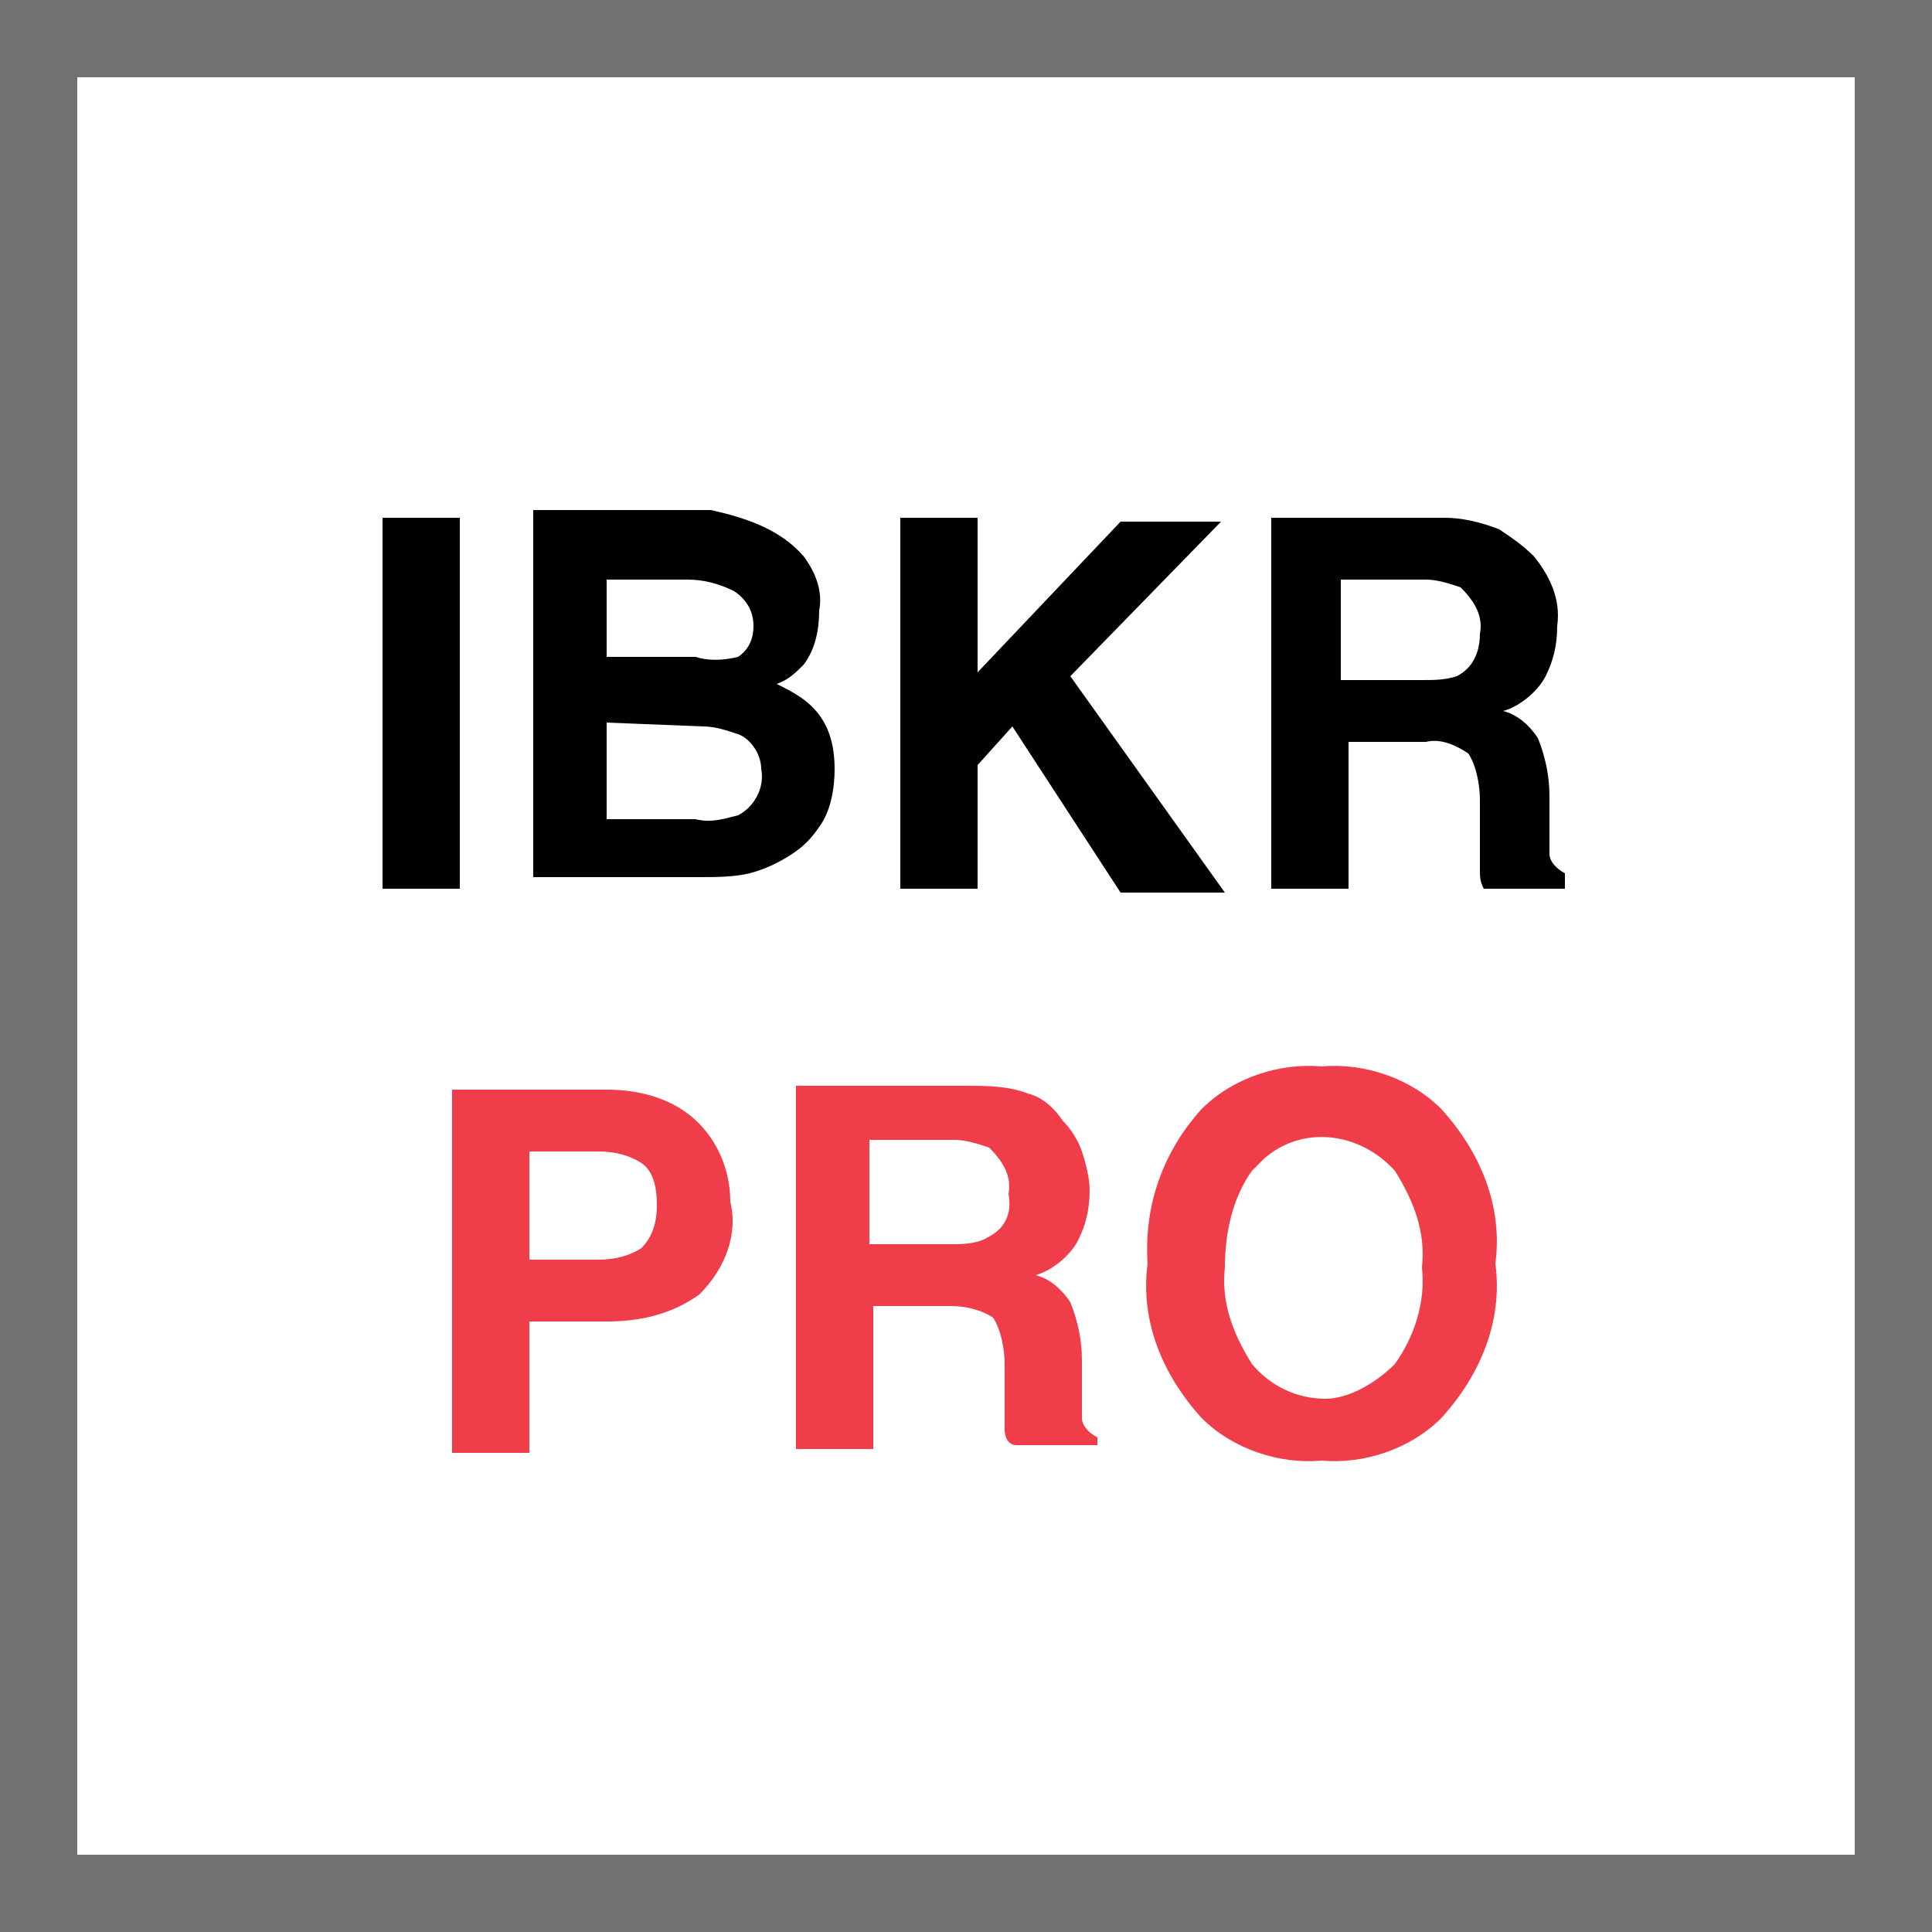
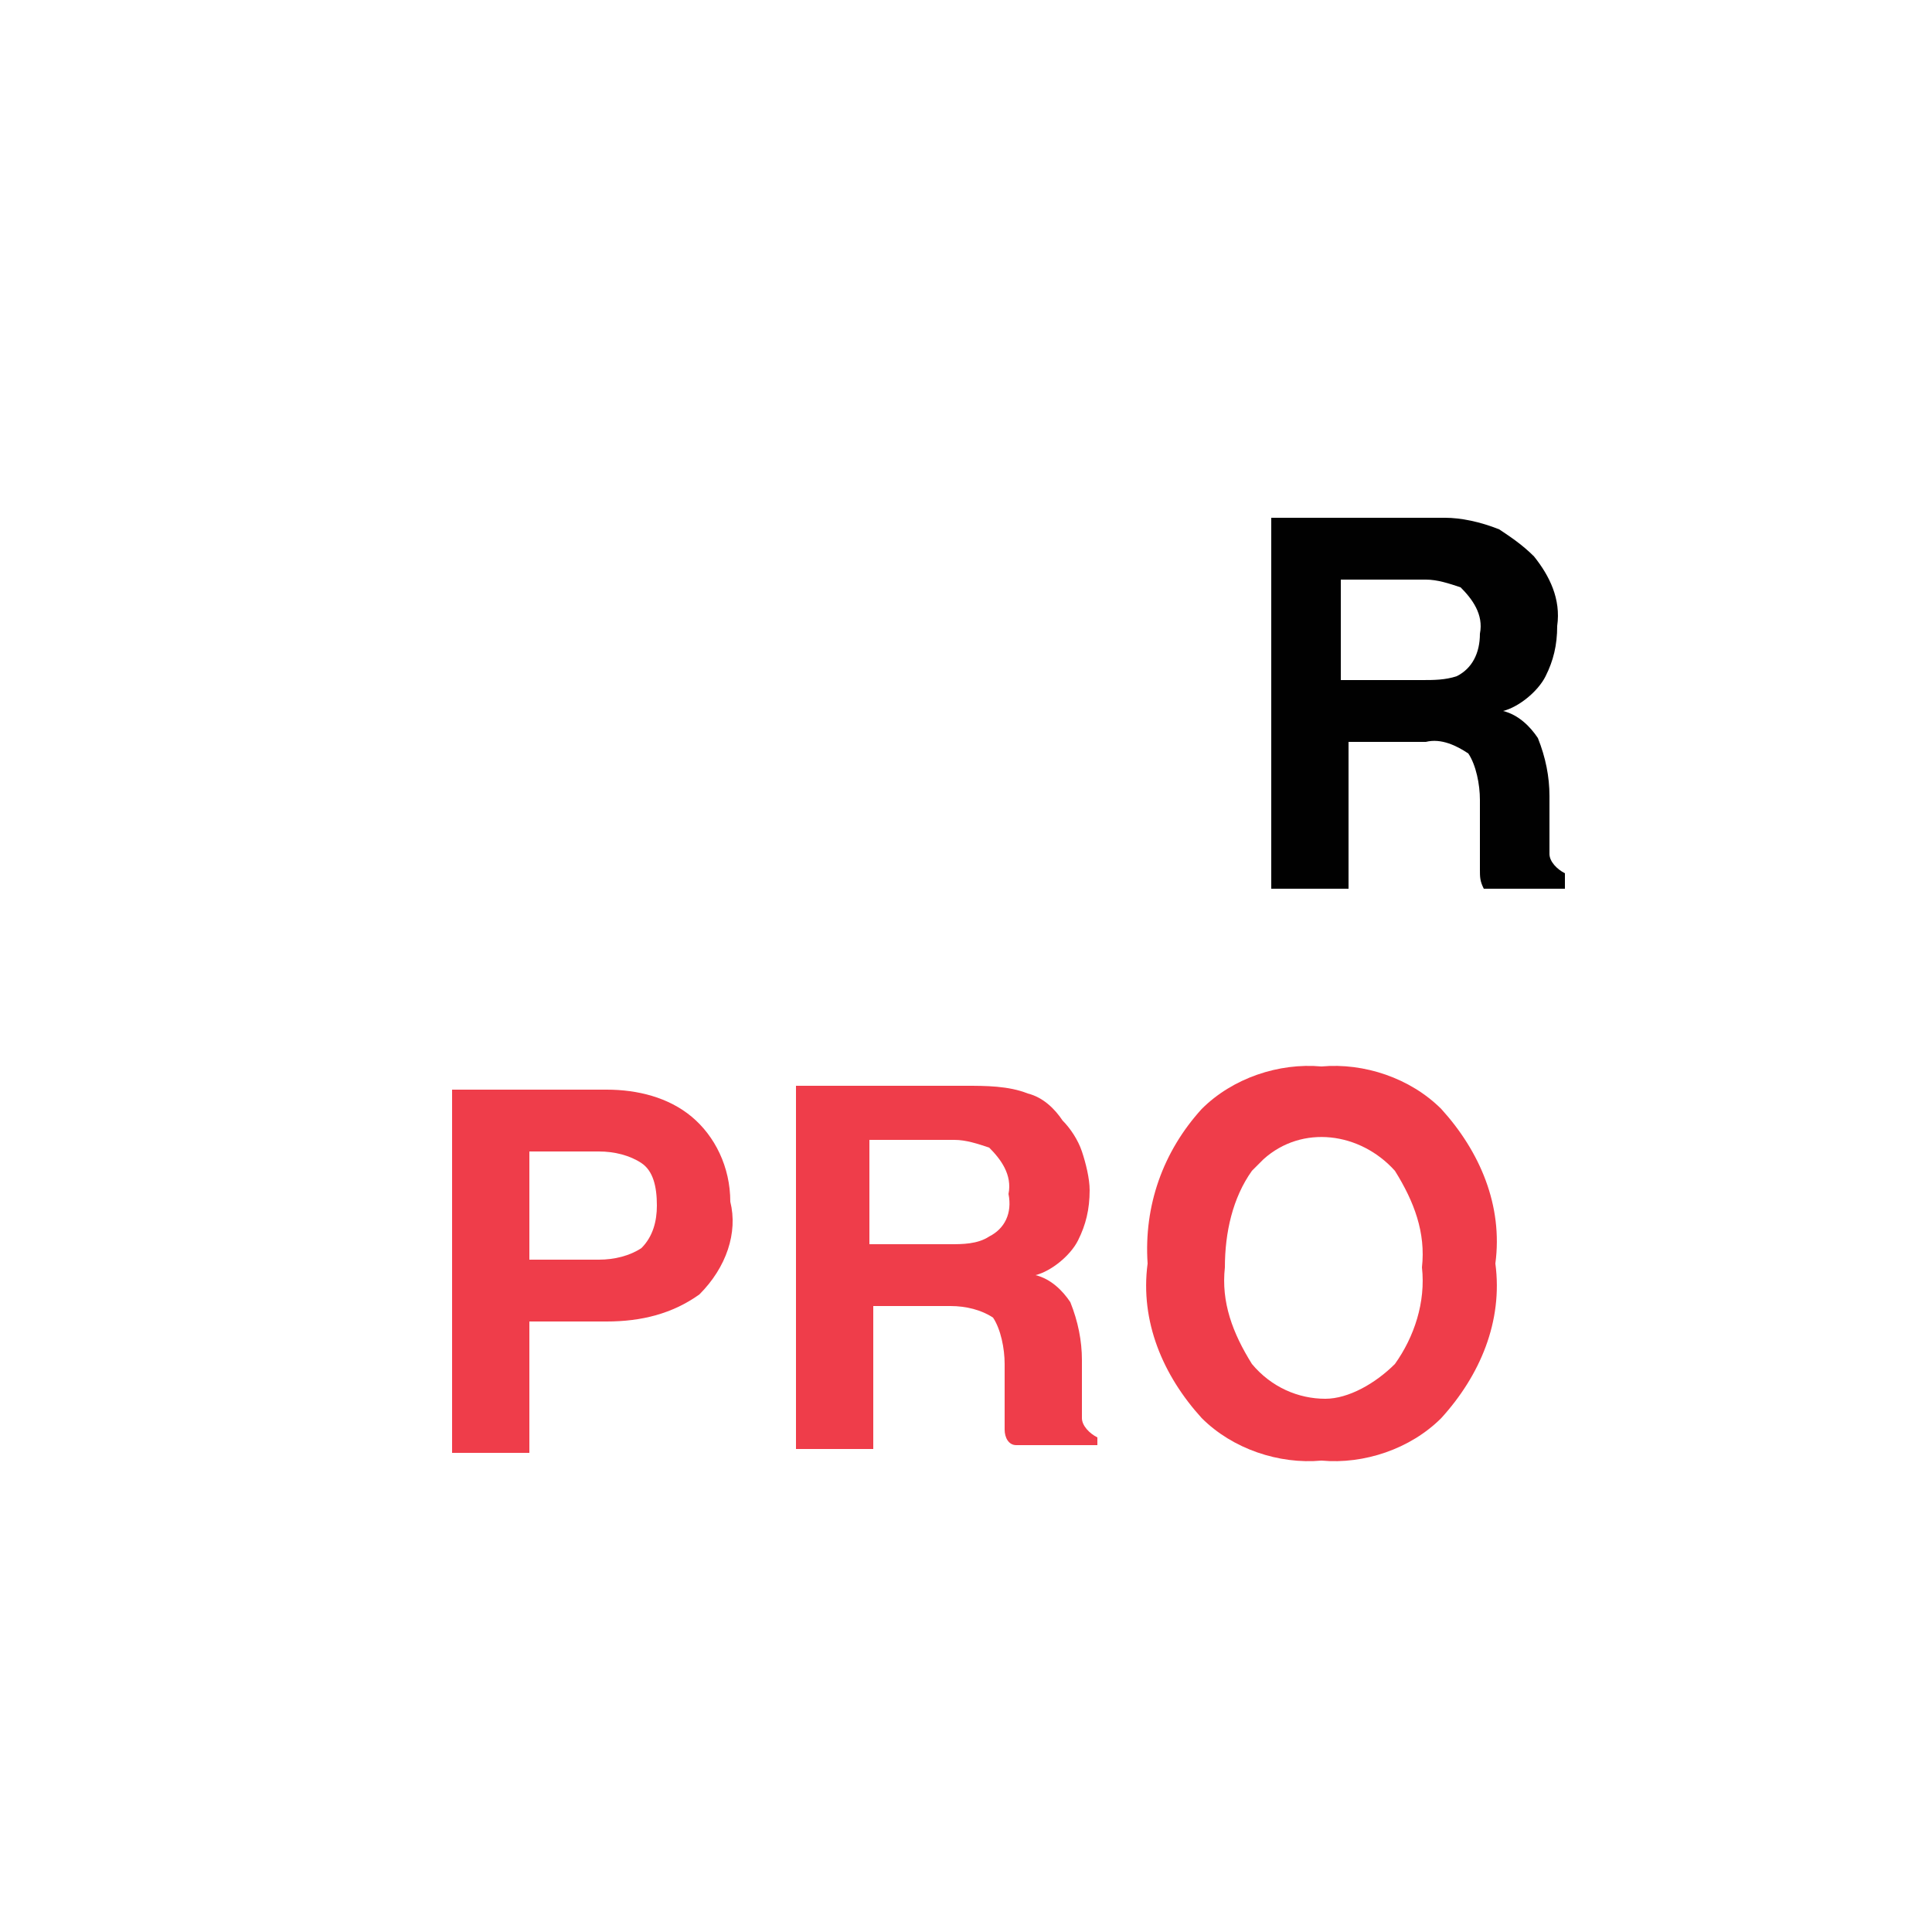
<svg xmlns="http://www.w3.org/2000/svg" version="1.1" id="Layer_1" x="0px" y="0px" viewBox="0 0 50 50" style="enable-background:new 0 0 50 50;" xml:space="preserve">
  <style type="text/css">
	.st0{fill:#717171;}
	.st1{fill:#010101;}
	.st2{fill:#EF3D4A;}
</style>
  <g>
-     <path class="st0" d="M50,50H0V0h50V50z M2,48h46V2H2V48z" />
-   </g>
-   <path class="st1" d="M11.9,23h-2v-9.6h2V23z" />
-   <path class="st1" d="M20.8,14.4c0.3,0.4,0.5,0.9,0.4,1.4c0,0.5-0.1,1-0.4,1.4c-0.2,0.2-0.4,0.4-0.7,0.5c0.4,0.2,0.8,0.4,1.1,0.8  c0.3,0.4,0.4,0.9,0.4,1.4c0,0.5-0.1,1.1-0.4,1.5c-0.2,0.3-0.4,0.5-0.7,0.7c-0.3,0.2-0.7,0.4-1.1,0.5c-0.4,0.1-0.9,0.1-1.3,0.1h-4.3  v-9.5h4.6C19.3,13.4,20.2,13.7,20.8,14.4z M15.7,15v2h2.3c0.3,0.1,0.7,0.1,1.1,0c0.3-0.2,0.4-0.5,0.4-0.8c0-0.4-0.2-0.7-0.5-0.9  c-0.4-0.2-0.8-0.3-1.2-0.3H15.7z M15.7,18.7v2.5h2.3c0.4,0.1,0.7,0,1.1-0.1c0.4-0.2,0.7-0.7,0.6-1.2c0-0.4-0.3-0.8-0.6-0.9  c-0.3-0.1-0.6-0.2-0.9-0.2L15.7,18.7z" />
-   <path class="st1" d="M23.3,13.4h2v4l3.7-3.9h2.6l-3.9,4l4,5.6H29l-2.8-4.3l-0.9,1V23h-2L23.3,13.4L23.3,13.4z" />
+     </g>
  <path class="st1" d="M38.8,13.7c0.3,0.2,0.6,0.4,0.9,0.7c0.4,0.5,0.7,1.1,0.6,1.8c0,0.5-0.1,0.9-0.3,1.3c-0.2,0.4-0.7,0.8-1.1,0.9  c0.4,0.1,0.7,0.4,0.9,0.7c0.2,0.5,0.3,1,0.3,1.5v0.6c0,0.3,0,0.6,0,0.9c0,0.2,0.2,0.4,0.4,0.5V23h-2.1c-0.1-0.2-0.1-0.3-0.1-0.5  c0-0.3,0-0.5,0-0.8v-1c0-0.4-0.1-0.9-0.3-1.2c-0.3-0.2-0.7-0.4-1.1-0.3h-2V23h-2v-9.6h4.5C37.8,13.4,38.3,13.5,38.8,13.7z M34.7,15  v2.6h2.1c0.3,0,0.6,0,0.9-0.1c0.4-0.2,0.6-0.6,0.6-1.1c0.1-0.5-0.2-0.9-0.5-1.2c-0.3-0.1-0.6-0.2-0.9-0.2H34.7z" />
  <path class="st2" d="M18.1,33.5c-0.7,0.5-1.5,0.7-2.4,0.7h-2v3.4h-2v-9.4h4c0.8,0,1.6,0.2,2.2,0.7c0.6,0.5,1,1.3,1,2.2  C19.1,31.9,18.8,32.8,18.1,33.5z M16.6,30.1c-0.3-0.2-0.7-0.3-1.1-0.3h-1.8v2.8h1.8c0.4,0,0.8-0.1,1.1-0.3c0.3-0.3,0.4-0.7,0.4-1.1  C17,30.7,16.9,30.3,16.6,30.1z" />
  <path class="st2" d="M26.6,28.3c0.4,0.1,0.7,0.4,0.9,0.7c0.2,0.2,0.4,0.5,0.5,0.8c0.1,0.3,0.2,0.7,0.2,1c0,0.5-0.1,0.9-0.3,1.3  c-0.2,0.4-0.7,0.8-1.1,0.9c0.4,0.1,0.7,0.4,0.9,0.7c0.2,0.5,0.3,1,0.3,1.5v0.6c0,0.3,0,0.6,0,0.9c0,0.2,0.2,0.4,0.4,0.5v0.2h-2.1  C26.1,37.4,26,37.2,26,37c0-0.3,0-0.5,0-0.8v-0.9c0-0.4-0.1-0.9-0.3-1.2c-0.3-0.2-0.7-0.3-1.1-0.3h-2v3.7h-2v-9.4H25  C25.5,28.1,26.1,28.1,26.6,28.3z M22.5,29.7v2.5h2.1c0.3,0,0.7,0,1-0.2c0.4-0.2,0.6-0.6,0.5-1.1c0.1-0.5-0.2-0.9-0.5-1.2  c-0.3-0.1-0.6-0.2-0.9-0.2H22.5z" />
  <path class="st2" d="M37.3,36.7c-0.8,0.8-2,1.2-3.1,1.1c-1.1,0.1-2.3-0.3-3.1-1.1c-1-1.1-1.6-2.5-1.4-4c-0.1-1.5,0.4-2.9,1.4-4  c0.8-0.8,2-1.2,3.1-1.1c1.1-0.1,2.3,0.3,3.1,1.1c1,1.1,1.6,2.5,1.4,4C38.9,34.2,38.3,35.6,37.3,36.7z M36.1,35.3  c0.5-0.7,0.8-1.6,0.7-2.5c0.1-0.9-0.2-1.7-0.7-2.5c-0.9-1-2.4-1.2-3.4-0.3c-0.1,0.1-0.2,0.2-0.3,0.3c-0.5,0.7-0.7,1.6-0.7,2.5  c-0.1,0.9,0.2,1.7,0.7,2.5c0.5,0.6,1.2,0.9,1.9,0.9C34.9,36.2,35.6,35.8,36.1,35.3z" />
</svg>